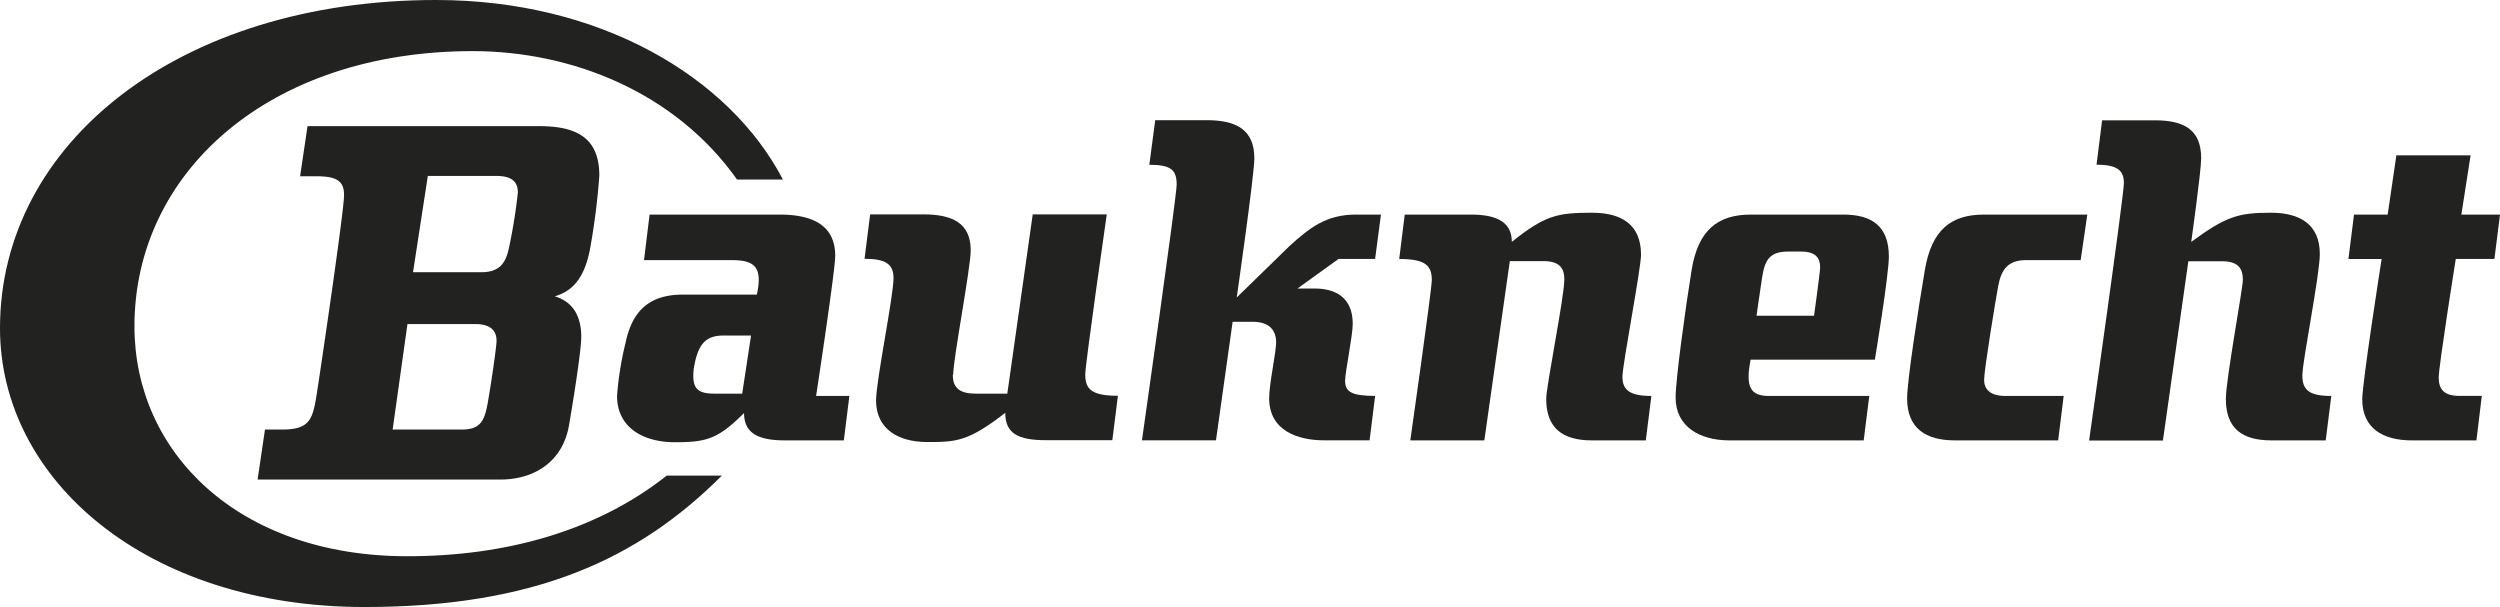
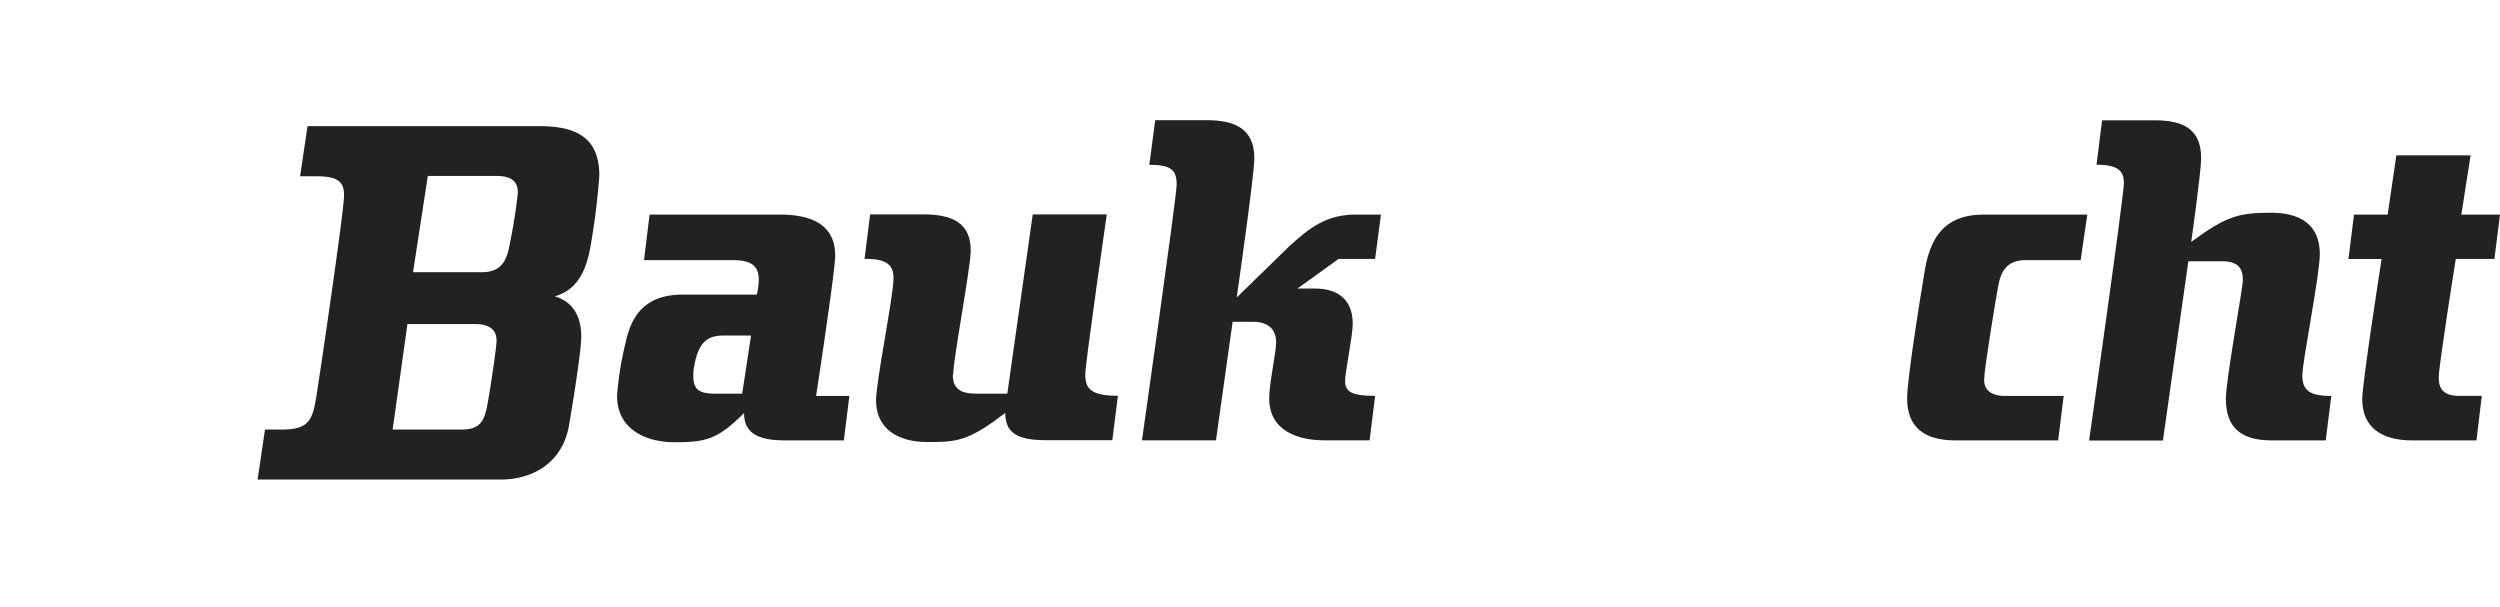
<svg xmlns="http://www.w3.org/2000/svg" viewBox="0 0 376.55 91.43">
  <defs>
    <style>.cls-1{fill:#222221;}</style>
  </defs>
  <title>bauknecht</title>
  <g id="Calque_2" data-name="Calque 2">
    <g id="Ebene_1" data-name="Ebene 1">
-       <path class="cls-1" d="M100.42,71.64C89.84,80,76.16,83.78,61.35,83.78c-25.5,0-41.1-15.67-41.1-34.63C20.25,26,40.47,7.7,71.2,7.7c15,0,30.54,6.24,39.81,19.34h6.91C109.84,11.54,90.33,0,65.68,0,27,0,0,21.55,0,49.43c0,22.86,22.05,42,54.91,42,25.72,0,41.29-7.26,53.81-19.79Z" />
      <path class="cls-1" d="M186.22,44.86l8-7.8c3.07-2.79,5.57-4.74,10-4.74H208L207.12,39h-5.51l-6.19,4.46h2.64c3,0,5.69,1.28,5.69,5.32,0,1.81-1.15,7.25-1.15,8.58,0,1.66,1,2.27,4.52,2.27l-.83,6.69H199.4c-3.72,0-8.24-1.33-8.24-6.33,0-2.22,1.05-6.85,1.05-8.43,0-1.93-1.15-3.09-3.49-3.09h-3.06l-2.51,17.85H172s5.23-36.74,5.23-38.5c0-2.21-.82-3-4.12-3L174,18.1h7.73c4.38,0,7.2,1.35,7.2,5.75,0,2.5-2.66,21-2.66,21Z" />
      <path class="cls-1" d="M72.53,41c2.78,0,3.71-1.47,4.18-3.9A81.89,81.89,0,0,0,78,29c0-1.69-1-2.5-3.23-2.5H64.44L62.21,41Zm-3,23.7c2.79,0,3.43-1.26,3.91-3.9.56-3.13,1.35-8.62,1.35-9.47,0-1.61-1-2.52-3.23-2.52H61.37L59.14,64.7Zm-27.12,0c4.18,0,4.68-1.41,5.29-5.3s4.12-27.64,4.12-30c0-2-.91-2.85-4.12-2.85h-2.5L46.32,19H81.27c6,0,9,2.09,9,7.46A102.85,102.85,0,0,1,89,36.77c-.74,4.61-2.41,7-5.45,7.86,2.5.73,4,2.71,4,6.1,0,1.94-1.07,8.83-1.85,13.35-.92,5.32-5.06,8.15-10.36,8.15H38.8l1.11-7.53Z" />
      <path class="cls-1" d="M143.51,56.46c0,2,1.07,2.83,3.47,2.83h4.74l3.83-27H166.7s-3.24,22.54-3.24,24.13c0,2.3,1.1,3.19,4.92,3.19l-.84,6.69h-10c-4.18,0-6.13-1-6.13-4.12-5.59,4.36-7.46,4.4-11.75,4.4s-7.68-1.9-7.71-6.23c0-3,2.63-15.67,2.63-18.47,0-2.06-1.12-2.9-4.36-2.9l.84-6.69h8c4.34,0,7.15,1.27,7.15,5.43,0,2.6-2.64,16.35-2.64,18.71Z" />
-       <path class="cls-1" d="M239.74,66.33c-4.37,0-6.85-1.84-6.85-6.25,0-1.94,2.73-15.35,2.73-18,0-1.73-.77-2.75-3.14-2.75h-5.07l-3.84,27H212.42s3.24-22.72,3.24-24.16c0-2.28-1.11-3.16-4.91-3.16l.83-6.69h10c4.18,0,6.13,1.34,6.13,4.11,5-4,6.86-4.39,12.09-4.39,4.4,0,7.37,1.76,7.37,6.32,0,2.13-2.8,16.55-2.8,18.39,0,2,1.13,2.89,4.36,2.89l-.84,6.69Z" />
-       <path class="cls-1" d="M269.31,37.89c-2.79,0-3.5,1.31-3.9,3.9-.37,2.4-.84,5.77-.84,5.77h8.66s.92-6.62.92-7.28c0-1.42-.66-2.39-2.87-2.39Zm-8.83,28.44c-4.38,0-8.1-2-8.1-6.47,0-2.61,1.44-13.19,2.41-19.18s3.9-8.36,8.92-8.36h13.94c4.39,0,6.85,1.84,6.85,6.32,0,2.87-2.11,15.53-2.11,15.53H263.68c-.83,4.18,0,5.47,2.79,5.47h15.08l-.84,6.69Z" />
      <path class="cls-1" d="M294.46,66.33c-4.39,0-7.21-1.79-7.21-6.33,0-2.62,1.65-13.28,2.67-19.32s3.9-8.36,8.92-8.36h15.55l-1,6.86h-8.24c-2.79,0-3.74,1.53-4.18,3.9-.39,2.09-2.12,12.61-2.12,14.12s1,2.44,3.23,2.44h8.75L310,66.33Z" />
      <path class="cls-1" d="M363.25,66.33c-4.34,0-7.45-1.82-7.45-6.19,0-2.51,2.92-21.13,2.92-21.13h-5l.84-6.69h5.07l1.31-8.92h11.18l-1.39,8.92h5.82L375.71,39h-5.82s-2.57,16.1-2.57,17.85.75,2.78,3.13,2.78h3.36L373,66.33Z" />
      <path class="cls-1" d="M330.05,36.43c5.27-3.87,7.14-4.39,12-4.39,4.35,0,7.36,1.75,7.36,6.21,0,3.21-2.63,16.13-2.63,18.3s1,3.09,4.36,3.09l-.84,6.69h-8.19c-4.36,0-6.85-1.76-6.85-6.24,0-2.94,2.56-16.64,2.56-17.94,0-1.76-.75-2.8-3.13-2.8h-5.08l-3.83,27H314.66s5.24-36.88,5.24-38.77-.95-2.77-4.12-2.77l.84-6.69h7.92c4.38,0,7,1.38,7,5.7,0,2-1.5,12.63-1.5,12.63Z" />
      <path class="cls-1" d="M122.93,59.64h5l-.83,6.69H118.2c-4.18,0-6.13-1.2-6.13-4.12-3.93,3.92-5.66,4.4-10.43,4.4-4.47,0-8.7-2-8.7-7a48.12,48.12,0,0,1,1.29-8c1-4.83,3.62-7.24,8.64-7.24H114c.83-3.91-.1-5.19-3.74-5.19H97l.84-6.86h19.59c5.52,0,8.37,2,8.37,6.21,0,2.25-2.88,21.11-2.88,21.11Zm-14-9.1c-2.78,0-3.9,1.48-4.45,5.11-.28,2.79.48,3.64,3.13,3.64h4.18l1.33-8.75Z" />
    </g>
  </g>
</svg>